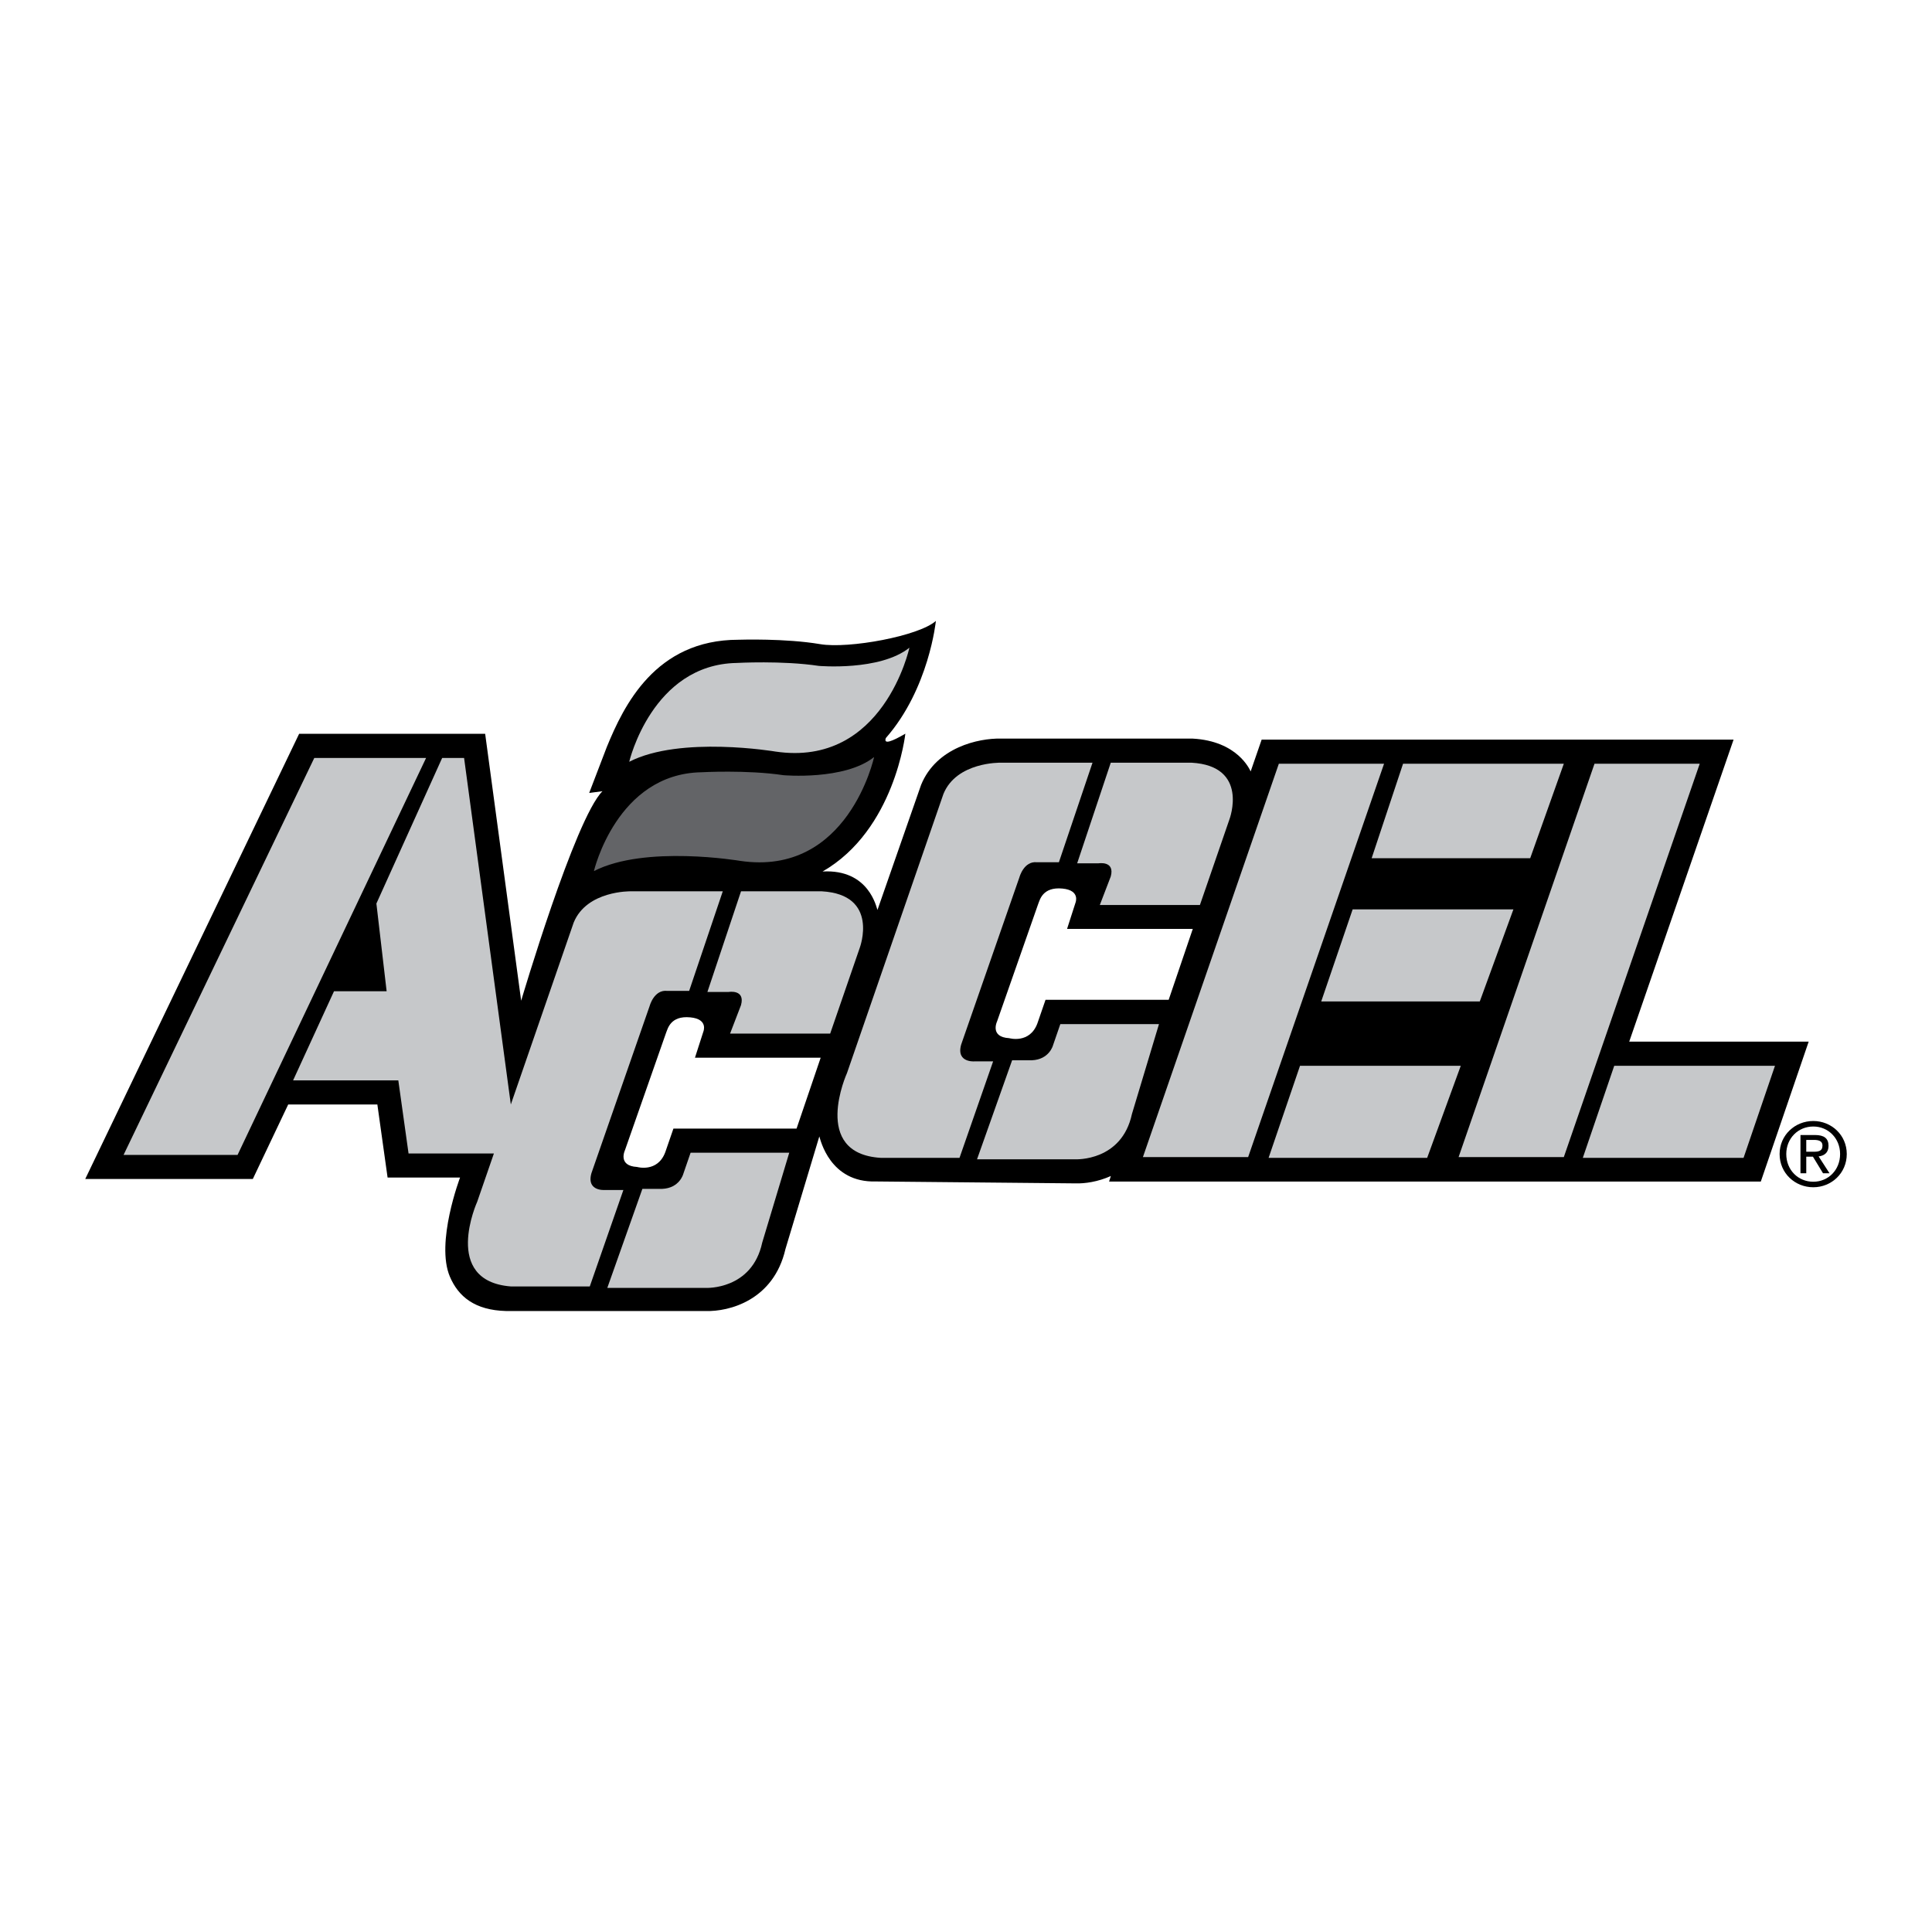
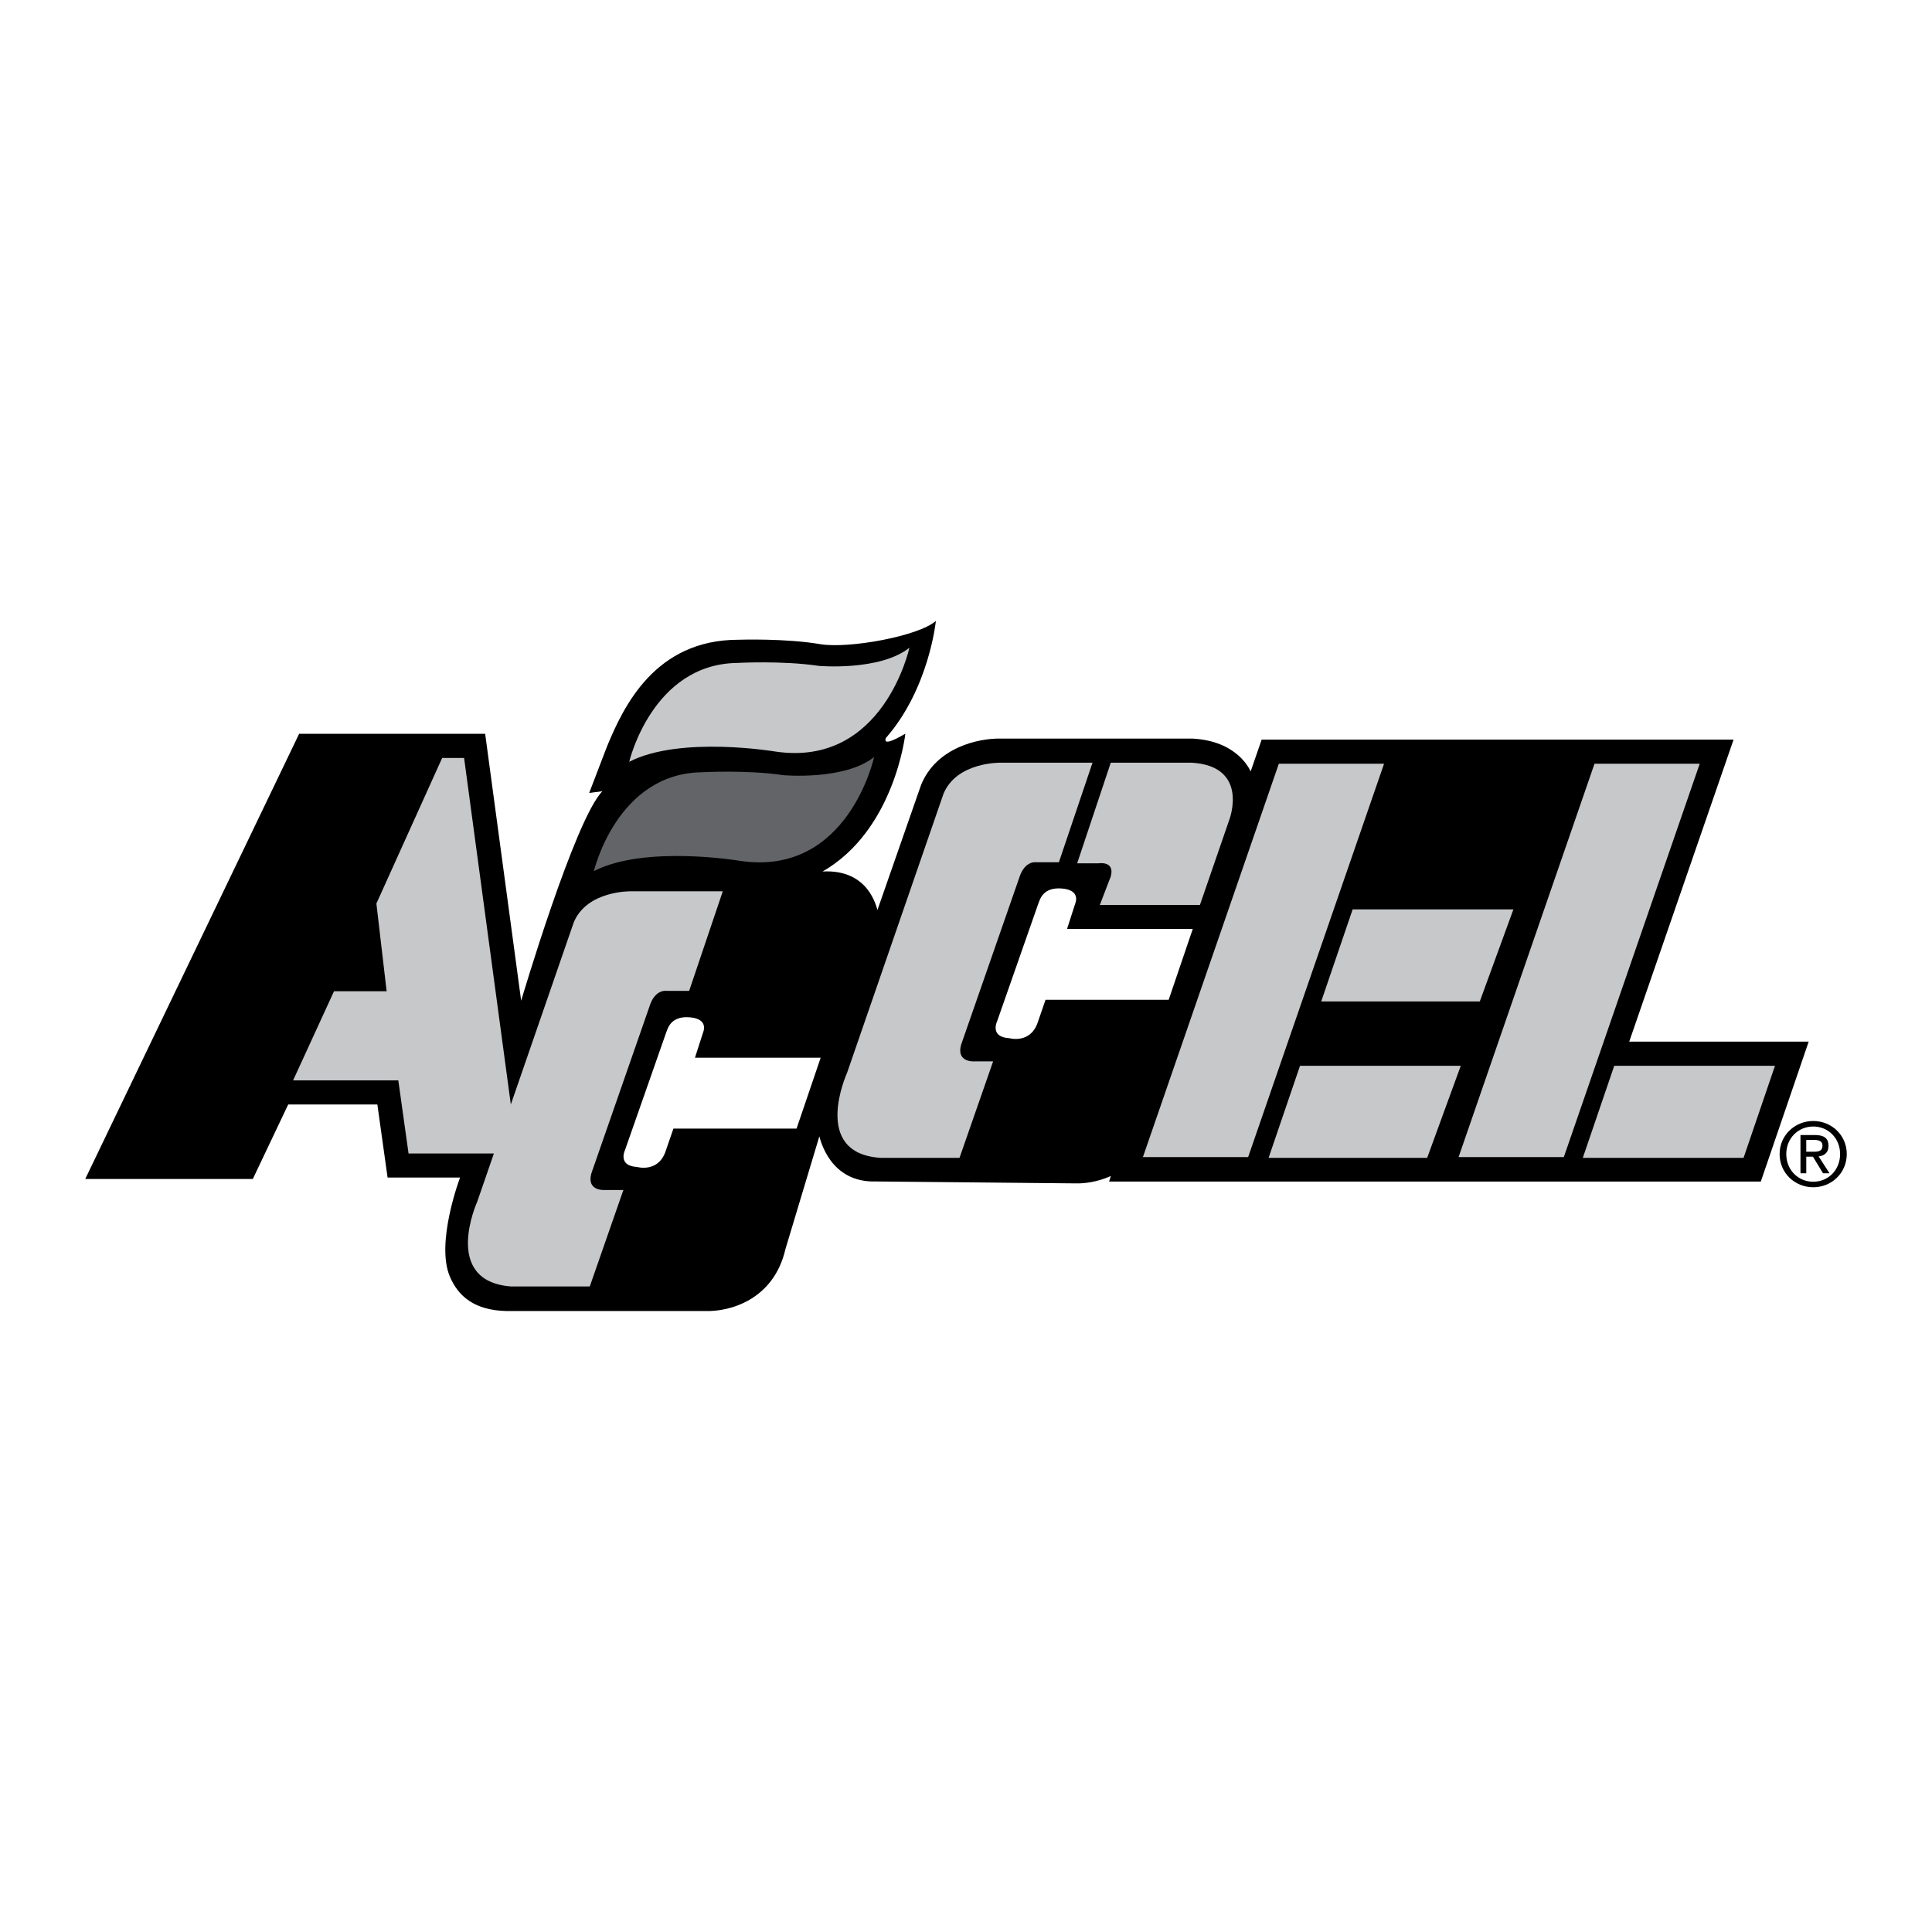
<svg xmlns="http://www.w3.org/2000/svg" version="1.0" id="Layer_1" x="0px" y="0px" width="192.756px" height="192.756px" viewBox="0 0 192.756 192.756" enable-background="new 0 0 192.756 192.756" xml:space="preserve">
  <g>
    <polygon fill-rule="evenodd" clip-rule="evenodd" fill="#FFFFFF" points="0,0 192.756,0 192.756,192.756 0,192.756 0,0  " />
    <path fill-rule="evenodd" clip-rule="evenodd" d="M162.547,103.926l10.412-30.134h-47.084l-1.097,3.175   c-0.092-0.184-1.3-3.023-5.765-3.275l-19.15-0.003c-2.238-0.047-6.434,0.872-7.963,4.611l-4.356,12.487   c-0.097-0.198-0.819-4.097-5.476-3.837c7.215-4.142,8.259-13.75,8.259-13.75c-1.35,0.791-2.192,1.099-1.946,0.434   c4.32-4.921,4.992-11.686,4.992-11.686c-1.678,1.51-8.701,2.801-11.545,2.319c-3.468-0.588-7.946-0.445-8.152-0.439   c-8.307,0-11.459,6.613-13.13,10.686l-1.763,4.601l1.323-0.176c-2.75,2.763-8.11,20.903-8.11,20.903l-3.592-26.629H29.844   l-21.34,44.416h16.719l3.532-7.436h8.894l1.021,7.291H45.9c0,0-2.466,6.492-1.013,9.895c0.845,1.977,2.478,3.344,5.609,3.422   h19.918c2.303,0.072,6.771-1.049,7.952-6.188l3.379-11.234c0.1,0.283,1.033,4.635,5.64,4.496l19.918,0.191   c0.938,0.029,2.237-0.156,3.527-0.734l-0.178,0.553h65.024l4.776-13.961H162.547L162.547,103.926z" />
    <path fill-rule="evenodd" clip-rule="evenodd" fill="#FFFFFF" d="M63.562,116.428c-1.968-0.109-1.208-1.678-1.208-1.678   l4.105-11.719c0.164-0.383,0.424-1.717,2.407-1.529c1.835,0.172,1.309,1.42,1.309,1.42l-0.839,2.607h12.543l-2.406,7.072H67.187   l-0.808,2.342C65.614,117.021,63.562,116.428,63.562,116.428L63.562,116.428z" />
    <path fill-rule="evenodd" clip-rule="evenodd" fill="#FFFFFF" d="M100.688,103.578c-1.969-0.109-1.209-1.676-1.209-1.676   l4.104-11.72c0.164-0.383,0.425-1.716,2.408-1.531c1.835,0.172,1.309,1.421,1.309,1.421l-0.839,2.607h12.543l-2.405,7.072h-12.286   l-0.808,2.342C102.74,104.172,100.688,103.578,100.688,103.578L100.688,103.578z" />
-     <polygon fill-rule="evenodd" clip-rule="evenodd" fill="#C6C8CA" points="31.357,75.621 12.329,115.225 23.702,115.225    42.511,75.621 31.357,75.621  " />
    <polygon fill-rule="evenodd" clip-rule="evenodd" fill="#C6C8CA" points="127.59,76.198 114.029,115.443 124.527,115.443    138.088,76.198 127.59,76.198  " />
    <polygon fill-rule="evenodd" clip-rule="evenodd" fill="#C6C8CA" points="159.084,76.198 145.524,115.443 156.022,115.443    169.582,76.198 159.084,76.198  " />
    <polygon fill-rule="evenodd" clip-rule="evenodd" fill="#C6C8CA" points="129.704,106.332 126.569,115.518 142.389,115.518    145.742,106.332 129.704,106.332  " />
    <polygon fill-rule="evenodd" clip-rule="evenodd" fill="#C6C8CA" points="161.053,106.332 157.918,115.518 173.956,115.518    177.091,106.332 161.053,106.332  " />
    <polygon fill-rule="evenodd" clip-rule="evenodd" fill="#C6C8CA" points="134.953,90.73 131.818,99.916 147.638,99.916    150.992,90.73 134.953,90.73  " />
-     <polygon fill-rule="evenodd" clip-rule="evenodd" fill="#C6C8CA" points="139.983,76.198 136.849,85.626 152.668,85.626    156.022,76.198 139.983,76.198  " />
    <path fill-rule="evenodd" clip-rule="evenodd" fill="#C6C8CA" d="M62.778,76.003c0,0,2.272-9.708,10.723-9.86   c0,0,4.544-0.255,8.183,0.292c0,0,6.1,0.541,9.046-1.811c0,0-2.582,11.962-13.372,10.358   C77.359,74.983,67.882,73.379,62.778,76.003L62.778,76.003z" />
    <path fill-rule="evenodd" clip-rule="evenodd" fill="#C6C8CA" d="M105.646,86.028l3.354-9.933h-9.186c0,0-4.374-0.091-5.687,3.117   l-9.623,27.849c0,0-3.646,8.02,3.353,8.457h7.874l3.353-9.623h-1.896c0,0-2.041,0.145-1.166-2.043l5.687-16.33   c0,0,0.438-1.64,1.749-1.494H105.646L105.646,86.028z" />
-     <path fill-rule="evenodd" clip-rule="evenodd" fill="#C6C8CA" d="M100.979,105.785l-3.5,9.877h9.842c0,0,4.593,0.219,5.613-4.52   l2.697-8.967h-9.842l-0.729,2.113c0,0-0.365,1.422-2.114,1.496H100.979L100.979,105.785z" />
    <path fill-rule="evenodd" clip-rule="evenodd" fill="#C6C8CA" d="M109.729,90.292h9.987l2.953-8.566c0,0,1.986-5.304-3.791-5.632   h-8.057l-3.353,10.042h2.113c0,0,1.678-0.292,1.239,1.312L109.729,90.292L109.729,90.292z" />
    <path fill-rule="evenodd" clip-rule="evenodd" fill="#C6C8CA" d="M62.924,88.926c0,0-4.375-0.091-5.687,3.117l-6.272,18.151   l-4.663-34.573h-2.187l-6.562,14.526l1.021,8.748h-5.249l-4.083,8.895h10.498l1.021,7.291h8.516l-1.663,4.811   c0,0-3.59,7.91,3.354,8.457h7.874l3.353-9.623H60.3c0,0-2.042,0.146-1.167-2.041l5.687-16.33c0,0,0.437-1.641,1.75-1.494h2.187   l3.354-9.934H62.924L62.924,88.926z" />
-     <path fill-rule="evenodd" clip-rule="evenodd" fill="#C6C8CA" d="M64.09,118.615l-3.499,9.879h9.842c0,0,4.593,0.219,5.614-4.52   l2.697-8.969h-9.842l-0.729,2.115c0,0-0.365,1.422-2.114,1.494H64.09L64.09,118.615z" />
-     <path fill-rule="evenodd" clip-rule="evenodd" fill="#C6C8CA" d="M72.839,103.123h9.988l2.953-8.565c0,0,1.986-5.304-3.792-5.632   h-8.056l-3.354,10.043h2.114c0,0,1.677-0.293,1.239,1.311L72.839,103.123L72.839,103.123z" />
    <path fill-rule="evenodd" clip-rule="evenodd" fill="#636467" d="M59.255,86.909c0,0,2.272-9.708,10.723-9.86   c0,0,4.544-0.255,8.184,0.292c0,0,6.1,0.541,9.046-1.811c0,0-2.582,11.962-13.372,10.358   C73.835,85.888,64.358,84.284,59.255,86.909L59.255,86.909z" />
    <path fill-rule="evenodd" clip-rule="evenodd" d="M177.552,115.139c0-1.898,1.54-3.297,3.359-3.297   c1.802,0,3.341,1.398,3.341,3.297c0,1.916-1.539,3.314-3.341,3.314C179.092,118.453,177.552,117.055,177.552,115.139   L177.552,115.139z" />
    <path fill-rule="evenodd" clip-rule="evenodd" fill="#FFFFFF" d="M180.911,117.902c1.495,0,2.676-1.172,2.676-2.764   c0-1.566-1.181-2.746-2.676-2.746c-1.514,0-2.694,1.18-2.694,2.746C178.217,116.73,179.397,117.902,180.911,117.902   L180.911,117.902z" />
    <path fill-rule="evenodd" clip-rule="evenodd" d="M180.211,117.055h-0.577v-3.814h1.452c0.9,0,1.347,0.332,1.347,1.084   c0,0.684-0.429,0.98-0.988,1.051l1.085,1.68h-0.647l-1.006-1.654h-0.665V117.055L180.211,117.055z" />
    <path fill-rule="evenodd" clip-rule="evenodd" fill="#FFFFFF" d="M180.902,114.91c0.489,0,0.927-0.033,0.927-0.621   c0-0.471-0.429-0.559-0.831-0.559h-0.787v1.18H180.902L180.902,114.91z" />
  </g>
</svg>